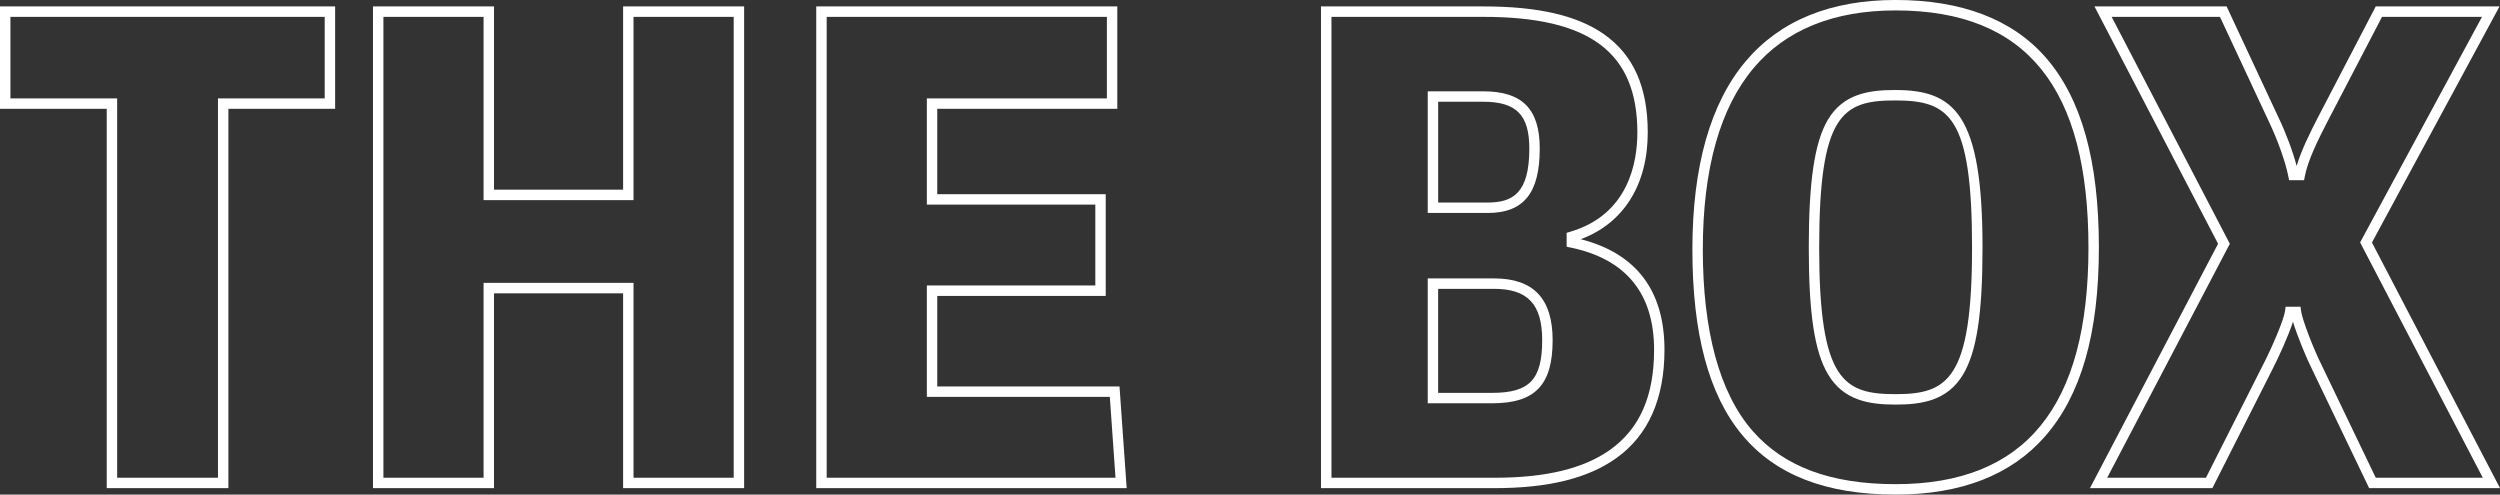
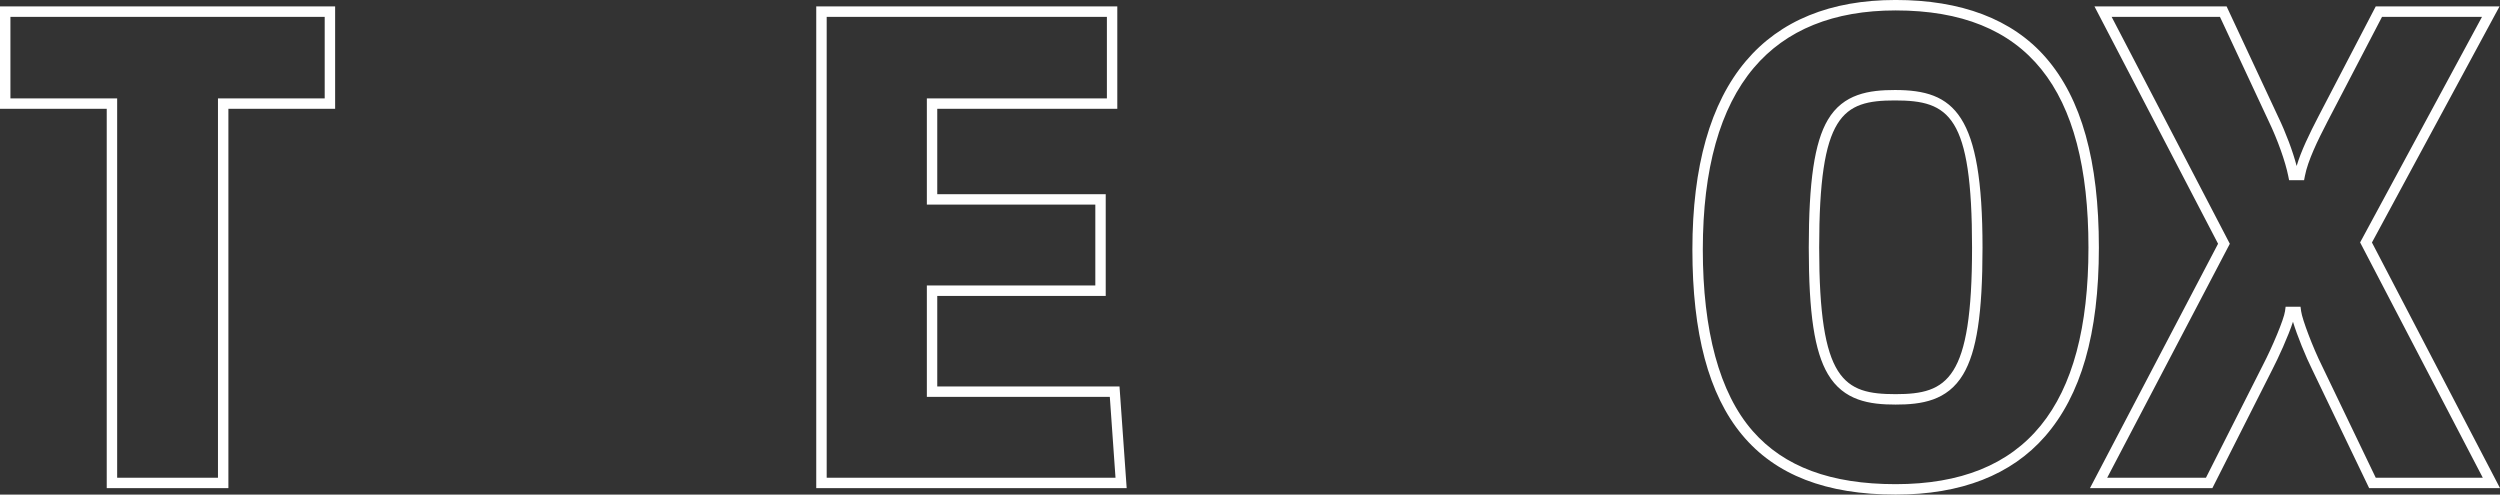
<svg xmlns="http://www.w3.org/2000/svg" id="Camada_2" viewBox="0 0 1199.03 237.21">
  <rect x="0" y="0" width="1199.03" height="237.21" fill="#333333" stroke="none" />
  <defs>
    <style>.cls-1{fill:#fff;}</style>
  </defs>
  <g id="Layer_1">
    <path class="cls-1" d="M109.54,234.13h-58.35V52.18H0V3.08h160.73v49.1h-51.19v181.94ZM56.19,229.13h48.35V47.18h51.19V8.08H5v39.1h51.19v181.94Z" />
-     <path class="cls-1" d="M356.89,234.13h-58.04v-93.44h-61.92v93.44h-58.04V3.08h58.04v87.89h61.92V3.08h58.04v231.04ZM303.85,229.13h48.04V8.08h-48.04v87.89h-71.92V8.08h-48.04v221.04h48.04v-93.44h71.92v93.44Z" />
    <path class="cls-1" d="M540.37,234.13h-148.89V3.08h144.39v49.1h-86.35v40.95h80.8v48.79h-80.8v43.42h87.41l3.44,48.79ZM396.49,229.13h138.52l-2.73-38.79h-87.75v-53.42h80.8v-38.79h-80.8v-50.95h86.35V8.08h-134.39v221.04Z" />
-     <path class="cls-1" d="M716.86,234.13h-83.3V3.08h78.05c25.96,0,44.79,4.33,57.56,13.25,14.21,9.92,21.11,25.37,21.11,47.23,0,25.12-11.65,43.56-32.13,51.16,26.65,6.84,40.15,24.67,40.15,53.07,0,23.54-7.8,41.03-23.18,51.99-13.54,9.65-32.6,14.34-58.27,14.34ZM638.57,229.13h78.3c24.59,0,42.7-4.39,55.37-13.41,14.18-10.11,21.08-25.78,21.08-47.92,0-27.01-13.44-43.52-39.95-49.05l-1.99-.42v-6.67l1.79-.53c27.96-8.28,32.13-33.35,32.13-47.56,0-38.37-22.72-55.48-73.67-55.48h-73.05v221.04ZM715.63,193.42h-30.87v-59.89h31.8c18.91,0,28.1,9.69,28.1,29.64,0,21.49-8.41,30.25-29.02,30.25ZM689.76,188.42h25.87c17.96,0,24.02-6.37,24.02-25.25,0-17.27-6.91-24.64-23.1-24.64h-26.8v49.89ZM713.47,102.14h-28.71v-58.35h26.55c18.79,0,27.17,8.47,27.17,27.48,0,21.35-7.71,30.87-25.01,30.87ZM689.76,97.14h23.71c12.01,0,20.01-4.4,20.01-25.87,0-16.18-6.22-22.48-22.17-22.48h-21.55v48.35Z" />
    <path class="cls-1" d="M909.17,237.21c-66.51,0-97.48-37.34-97.48-117.53,0-39.85,8.63-70.27,25.65-90.39,16.44-19.44,40.61-29.3,71.83-29.3s55.86,9.04,72.04,27.65c17.12,19.68,25.44,49.49,25.44,91.11s-8.68,70.88-25.79,90.5c-16.18,18.55-40.3,27.96-71.69,27.96ZM909.17,5c-29.69,0-52.57,9.26-68.02,27.52-16.23,19.2-24.46,48.52-24.46,87.16s7.84,68.72,23.97,87.09c15.03,17.12,37.44,25.44,68.51,25.44,62.23,0,92.48-37.11,92.48-113.45s-29.39-113.76-92.48-113.76ZM909.17,194.04c-12.4,0-24.92-1.77-32.49-14.61-6.43-10.9-9.17-29.05-9.17-60.67s2.73-50.44,9.14-61.29c7.42-12.56,19.87-14.3,32.22-14.3,28.44,0,41.97,11.31,41.97,75.59,0,31.68-2.78,49.86-9.29,60.8-7.58,12.73-20.04,14.48-32.37,14.48ZM908.86,48.17c-25.28,0-36.36,6.68-36.36,70.59s11.74,70.28,36.66,70.28,36.66-6.93,36.66-70.28-10.9-70.59-36.97-70.59Z" />
    <path class="cls-1" d="M1199.03,234.13h-62.75l-27.2-56.62c-3.23-6.45-7.38-16.68-9.34-23.19-2.23,6.86-7.09,17.49-9.93,22.96l-28.74,56.85h-58.71l61.45-117.22L1004.53,3.08h63.38l24.73,52.94c3.72,7.72,7.02,16.56,8.86,23.59,2.09-7.16,6.19-15.55,10.4-23.68l27.53-52.85h59.37l-61.19,113.23,61.43,117.81ZM1139.43,229.13h51.35l-58.84-112.86,58.46-108.19h-47.95l-26.13,50.15c-4.82,9.29-9.47,18.89-10.86,26.15l-.39,2.03h-7.2l-.4-2.01c-1.39-6.95-5.15-17.49-9.36-26.23l-23.39-50.08h-51.95l56.68,108.83-58.82,112.21h47.37l27.37-54.14c4.32-8.3,10.02-21.78,10.55-25.72l.29-2.17h7.15l.29,2.17c.54,4.01,5.73,17.64,9.93,26.04l25.86,53.82Z" />
  </g>
</svg>